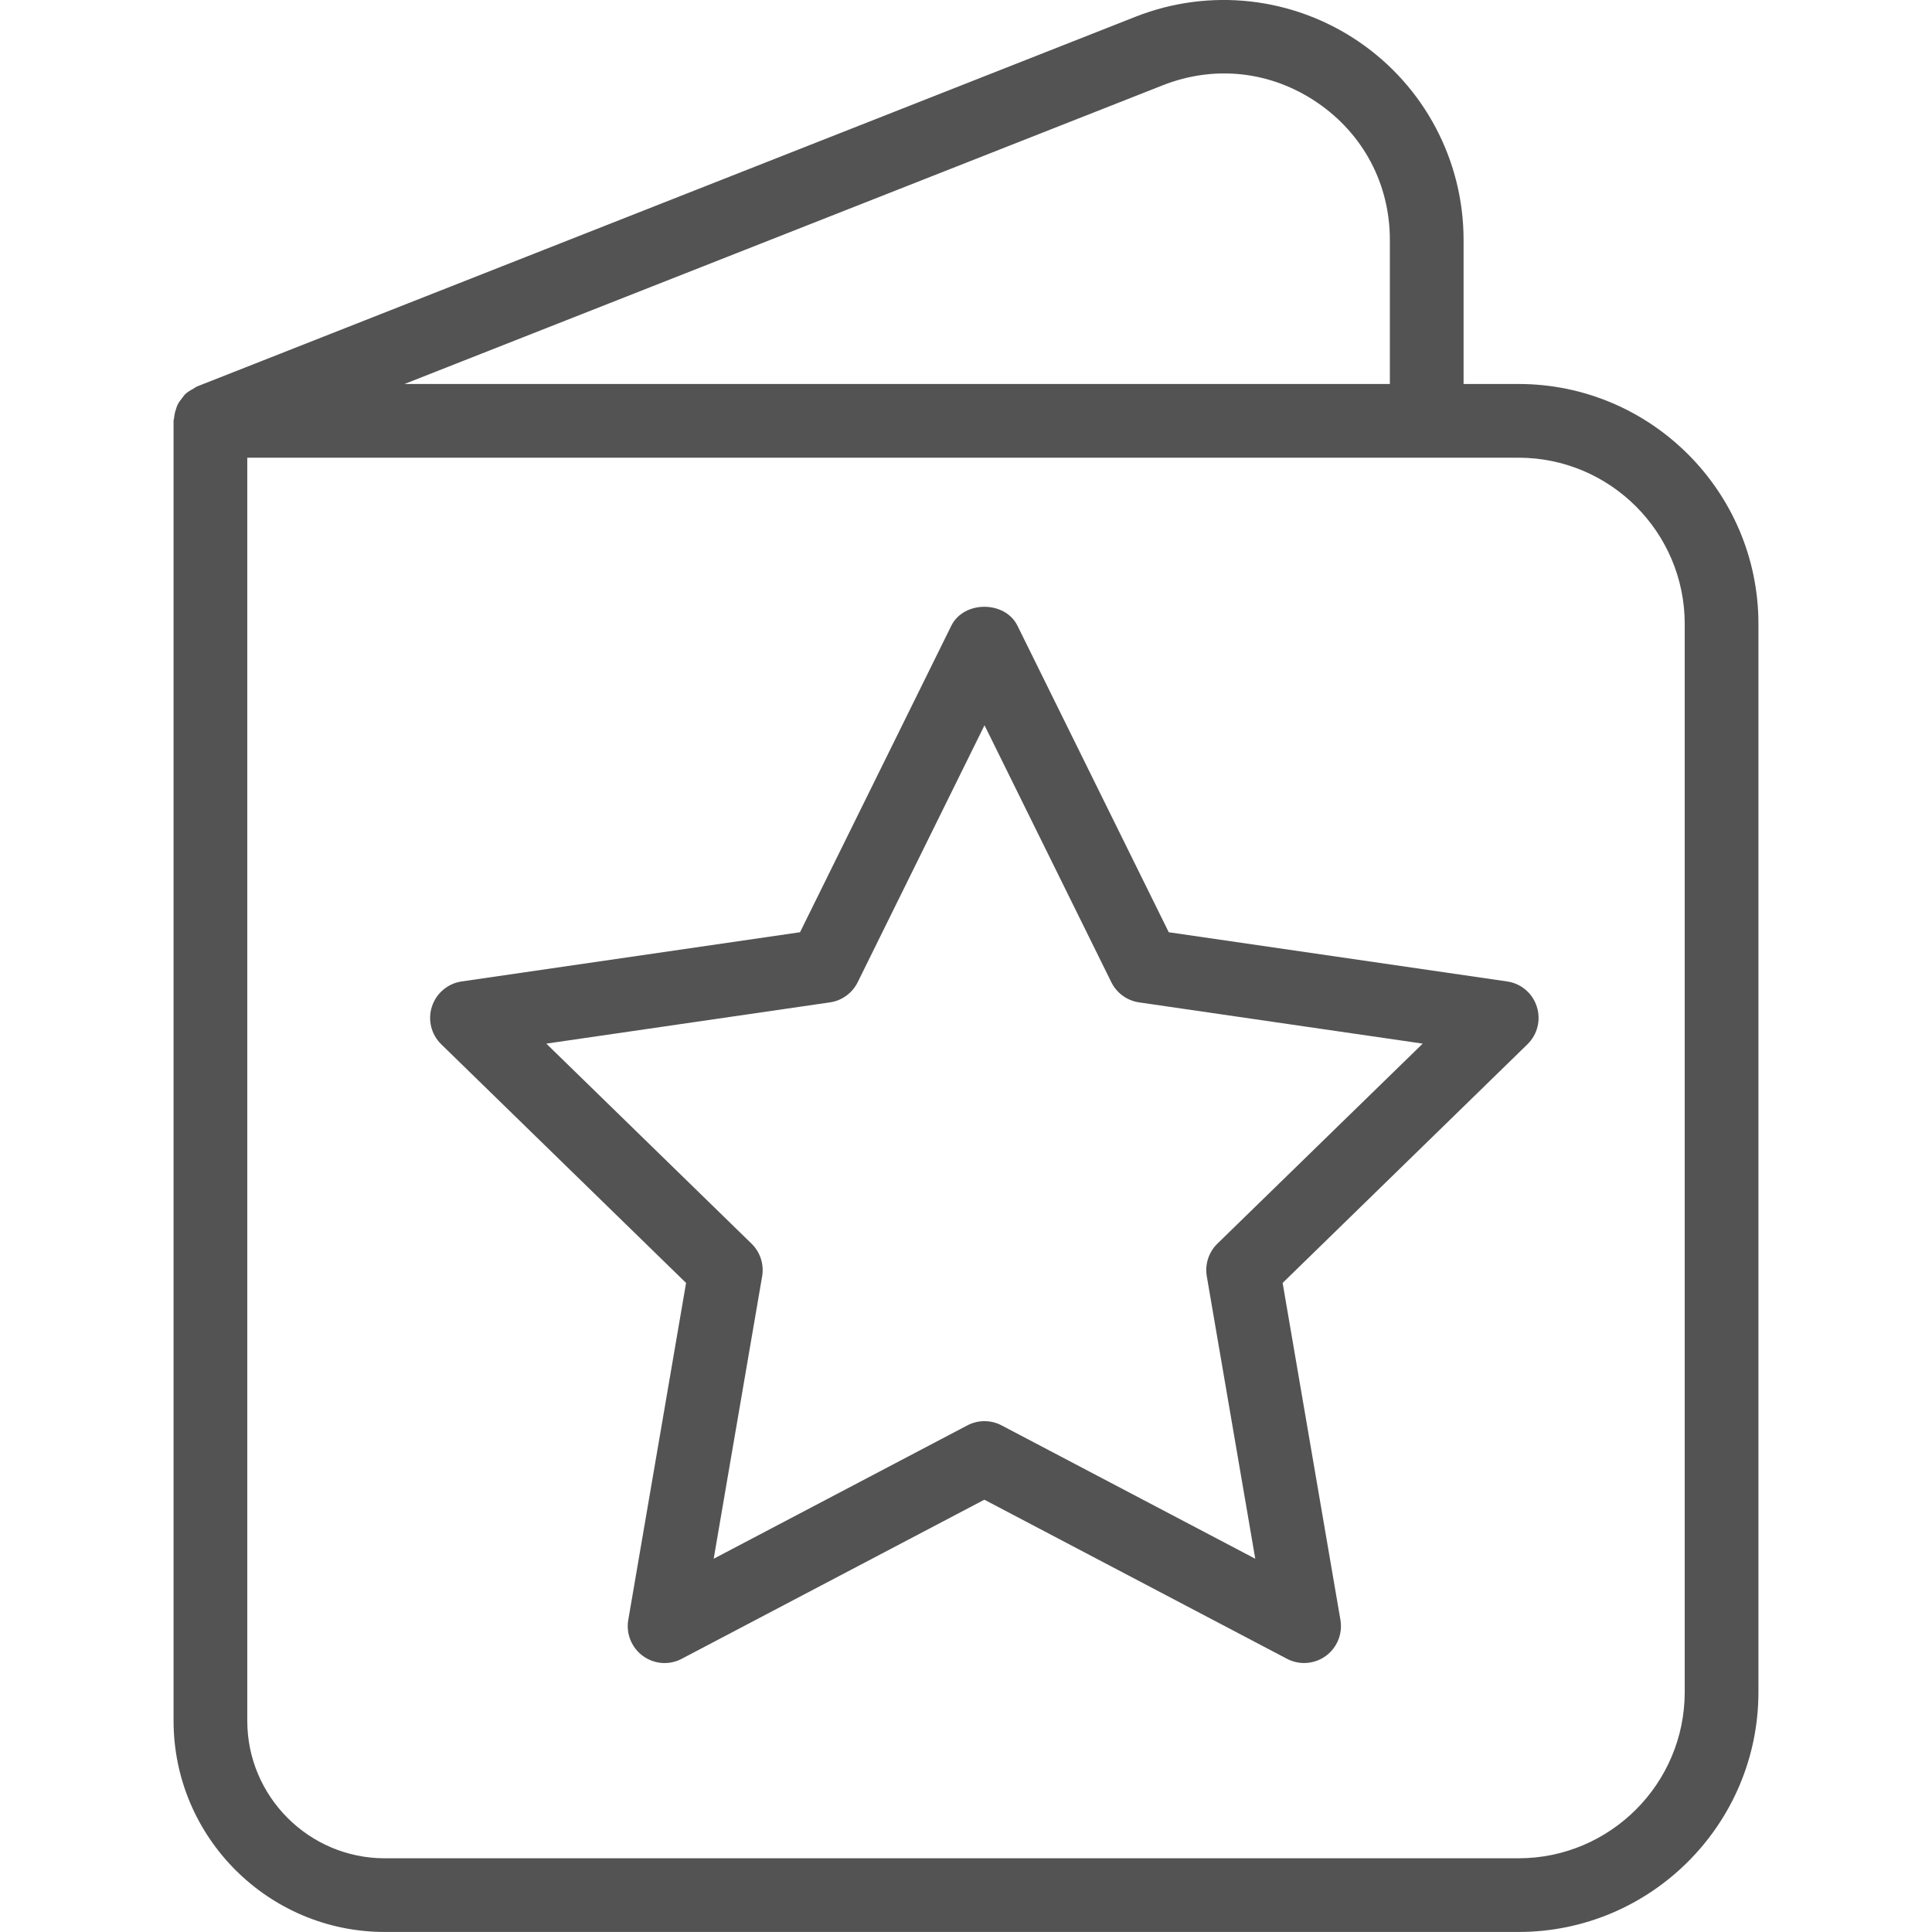
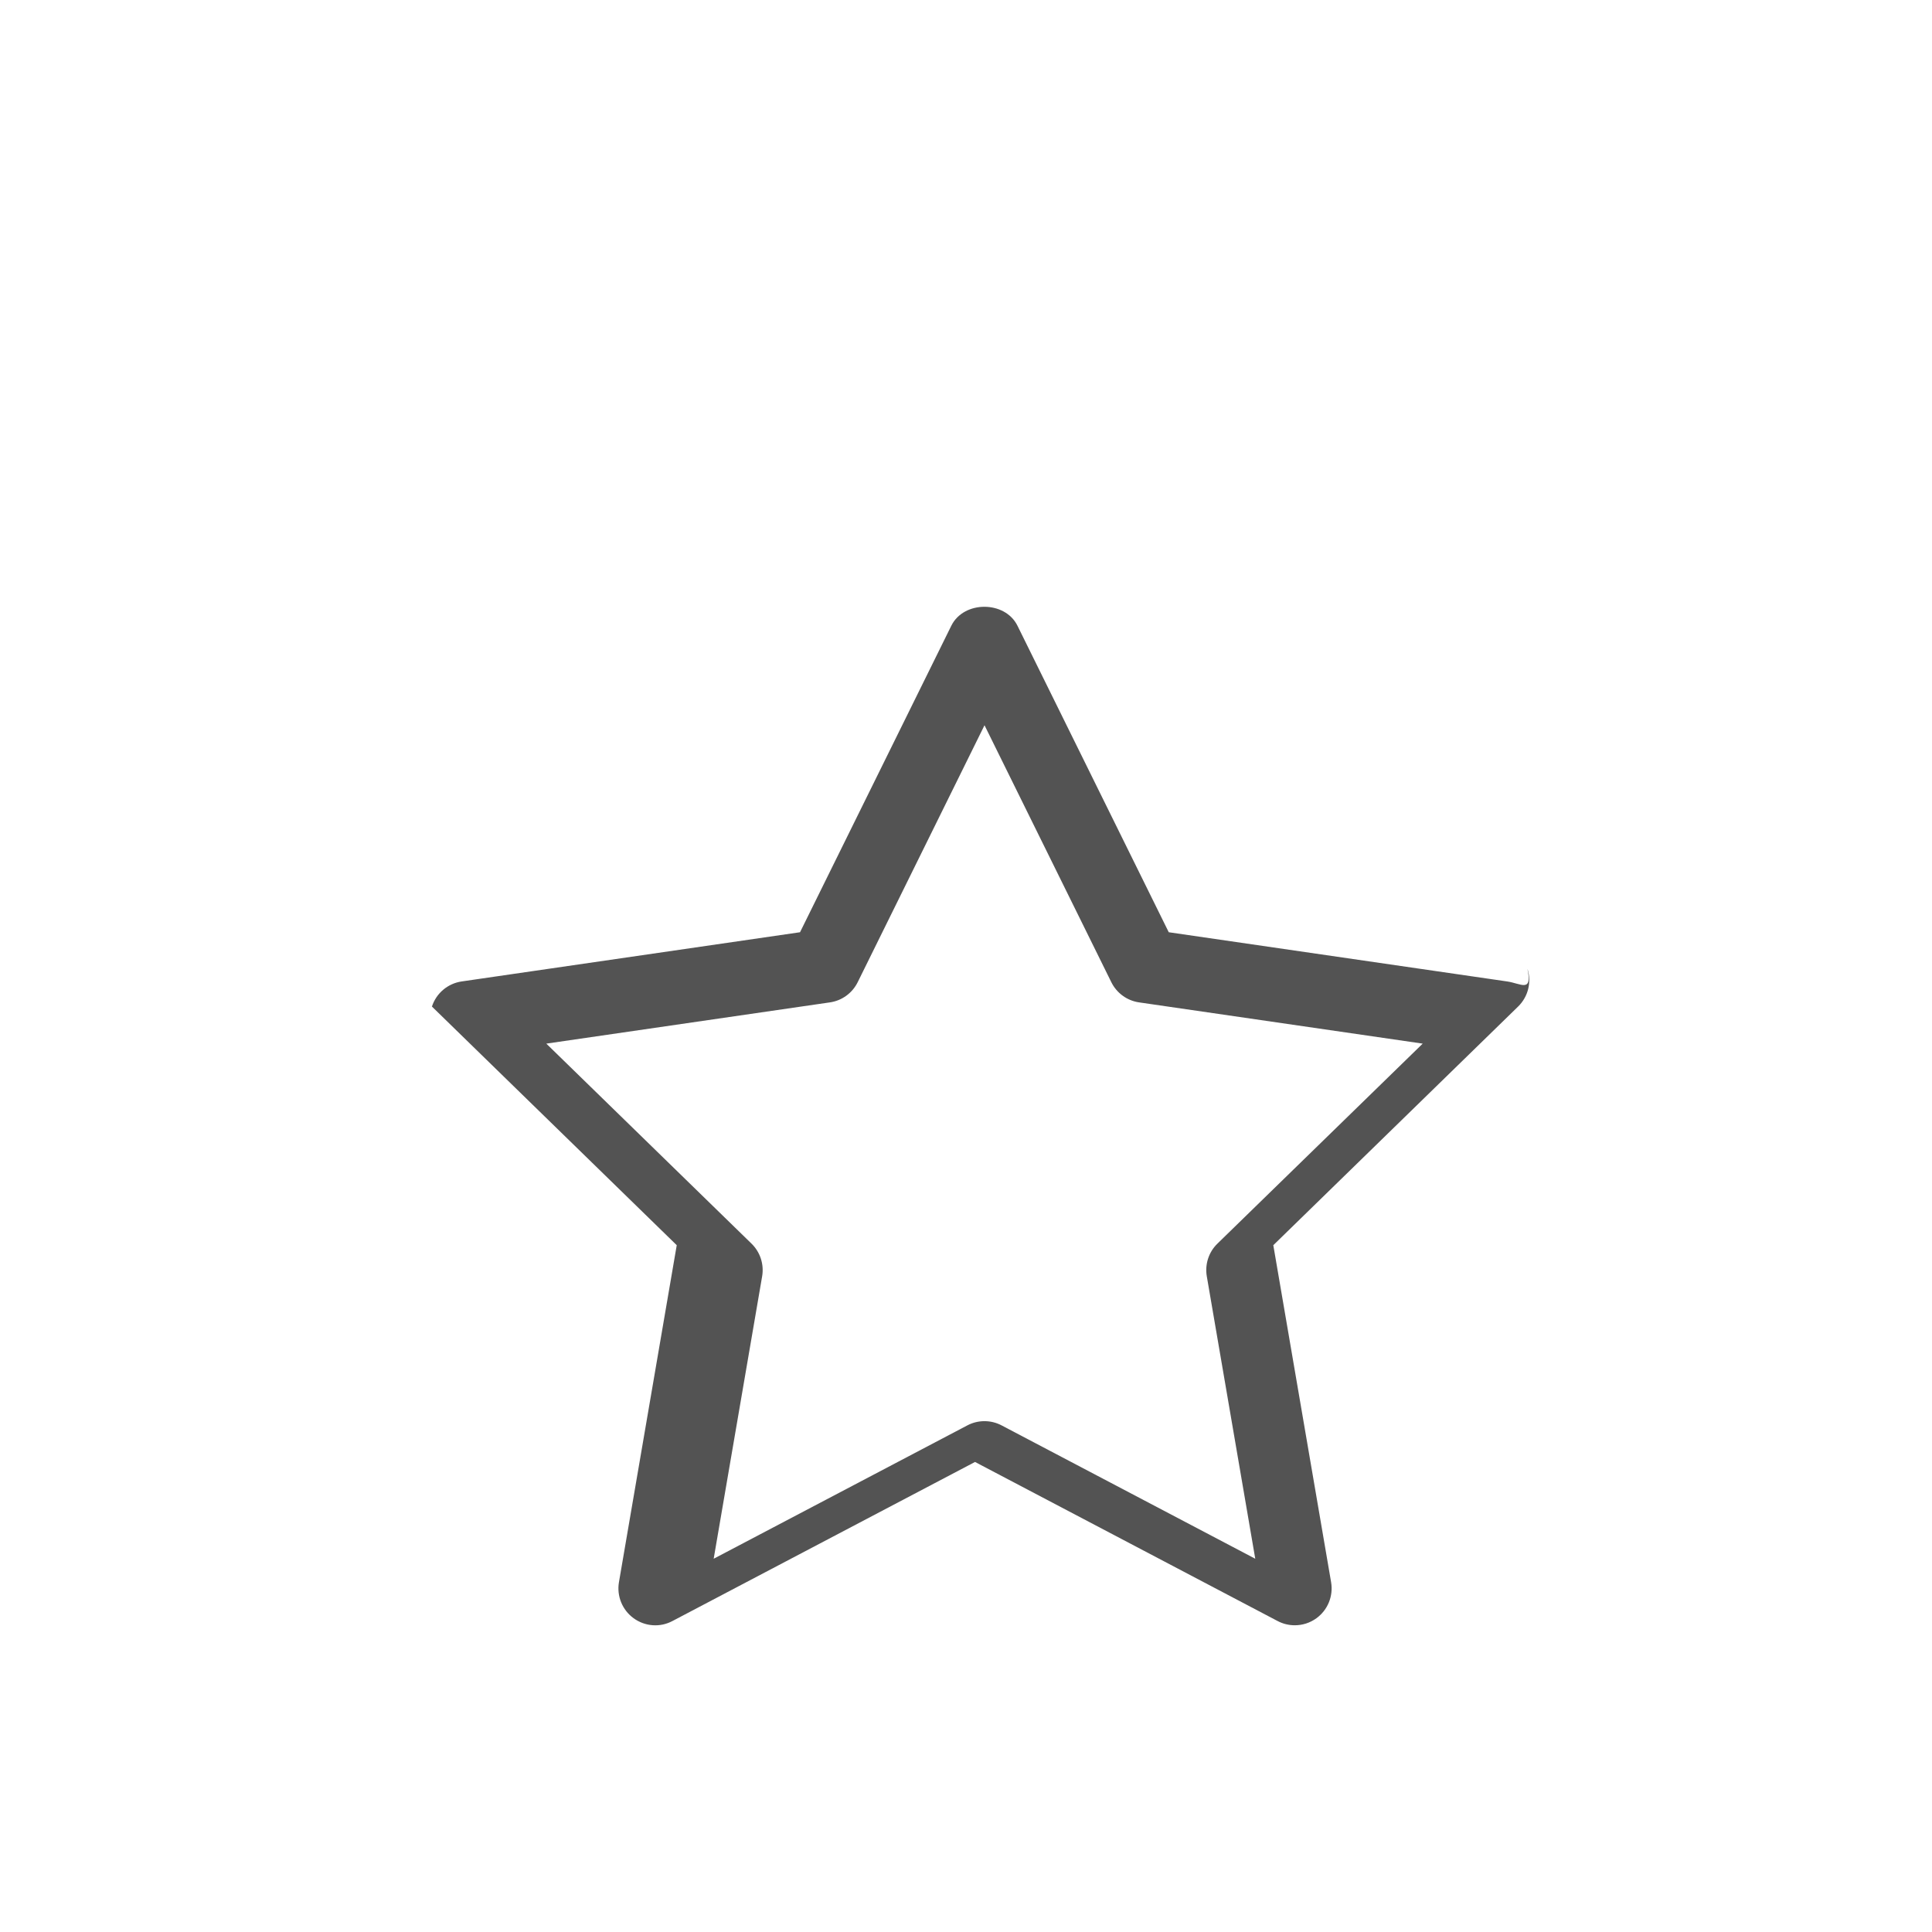
<svg xmlns="http://www.w3.org/2000/svg" version="1.1" id="Capa_1" x="0px" y="0px" viewBox="0 0 52.418 52.418" style="enable-background:new 0 0 52.418 52.418;" xml:space="preserve" width="512px" height="512px">
  <g>
-     <path d="M41.199,10.418h-1.49V6.509c0-2.155-1.064-4.167-2.846-5.38c-1.781-1.213-4.043-1.466-6.049-0.677L5.342,10.487   c-0.004,0.002-0.007,0.005-0.011,0.007c-0.034,0.014-0.059,0.039-0.091,0.056c-0.078,0.042-0.153,0.086-0.215,0.145   c-0.032,0.03-0.053,0.067-0.081,0.101c-0.049,0.061-0.095,0.121-0.129,0.191c-0.02,0.042-0.031,0.087-0.046,0.132   c-0.024,0.074-0.04,0.148-0.046,0.227c-0.002,0.025-0.014,0.046-0.014,0.071v35.27c0,3.16,2.571,5.73,5.731,5.73h30.759   c3.589,0,6.51-2.92,6.51-6.51v-28.98C47.709,13.337,44.788,10.418,41.199,10.418z M31.547,2.314c1.41-0.556,2.937-0.385,4.19,0.468   c1.253,0.854,1.972,2.212,1.972,3.728v3.908H10.975L31.547,2.314z M45.709,45.908c0,2.486-2.023,4.51-4.51,4.51H10.44   c-2.057,0-3.731-1.674-3.731-3.73v-34.27h32h2.49c2.487,0,4.51,2.023,4.51,4.51V45.908z" fill="#535353" />
-     <path d="M40.89,26.628l-9.18-1.335l-4.105-8.317c-0.338-0.684-1.456-0.684-1.794,0l-4.105,8.317l-9.18,1.335   c-0.376,0.055-0.689,0.318-0.807,0.681c-0.118,0.361-0.02,0.759,0.253,1.024l6.642,6.475l-1.568,9.143   c-0.064,0.375,0.09,0.754,0.398,0.978c0.309,0.225,0.717,0.255,1.053,0.076l8.21-4.316l8.21,4.316   c0.146,0.077,0.306,0.115,0.465,0.115c0.207,0,0.414-0.064,0.588-0.191c0.308-0.224,0.462-0.603,0.398-0.978l-1.568-9.143   l6.642-6.475c0.273-0.266,0.371-0.663,0.253-1.024C41.58,26.946,41.267,26.682,40.89,26.628z M33.03,33.742   c-0.236,0.229-0.343,0.561-0.288,0.885l1.315,7.664l-6.882-3.618c-0.146-0.077-0.306-0.115-0.465-0.115s-0.32,0.038-0.465,0.115   l-6.882,3.618l1.315-7.664c0.055-0.324-0.052-0.655-0.288-0.885l-5.568-5.427l7.695-1.119c0.326-0.047,0.607-0.252,0.753-0.547   l3.441-6.972l3.441,6.972c0.146,0.295,0.427,0.5,0.753,0.547l7.695,1.119L33.03,33.742z" fill="#535353" />
+     <path d="M40.89,26.628l-9.18-1.335l-4.105-8.317c-0.338-0.684-1.456-0.684-1.794,0l-4.105,8.317l-9.18,1.335   c-0.376,0.055-0.689,0.318-0.807,0.681l6.642,6.475l-1.568,9.143   c-0.064,0.375,0.09,0.754,0.398,0.978c0.309,0.225,0.717,0.255,1.053,0.076l8.21-4.316l8.21,4.316   c0.146,0.077,0.306,0.115,0.465,0.115c0.207,0,0.414-0.064,0.588-0.191c0.308-0.224,0.462-0.603,0.398-0.978l-1.568-9.143   l6.642-6.475c0.273-0.266,0.371-0.663,0.253-1.024C41.58,26.946,41.267,26.682,40.89,26.628z M33.03,33.742   c-0.236,0.229-0.343,0.561-0.288,0.885l1.315,7.664l-6.882-3.618c-0.146-0.077-0.306-0.115-0.465-0.115s-0.32,0.038-0.465,0.115   l-6.882,3.618l1.315-7.664c0.055-0.324-0.052-0.655-0.288-0.885l-5.568-5.427l7.695-1.119c0.326-0.047,0.607-0.252,0.753-0.547   l3.441-6.972l3.441,6.972c0.146,0.295,0.427,0.5,0.753,0.547l7.695,1.119L33.03,33.742z" fill="#535353" />
  </g>
  <g>
</g>
  <g>
</g>
  <g>
</g>
  <g>
</g>
  <g>
</g>
  <g>
</g>
  <g>
</g>
  <g>
</g>
  <g>
</g>
  <g>
</g>
  <g>
</g>
  <g>
</g>
  <g>
</g>
  <g>
</g>
  <g>
</g>
</svg>